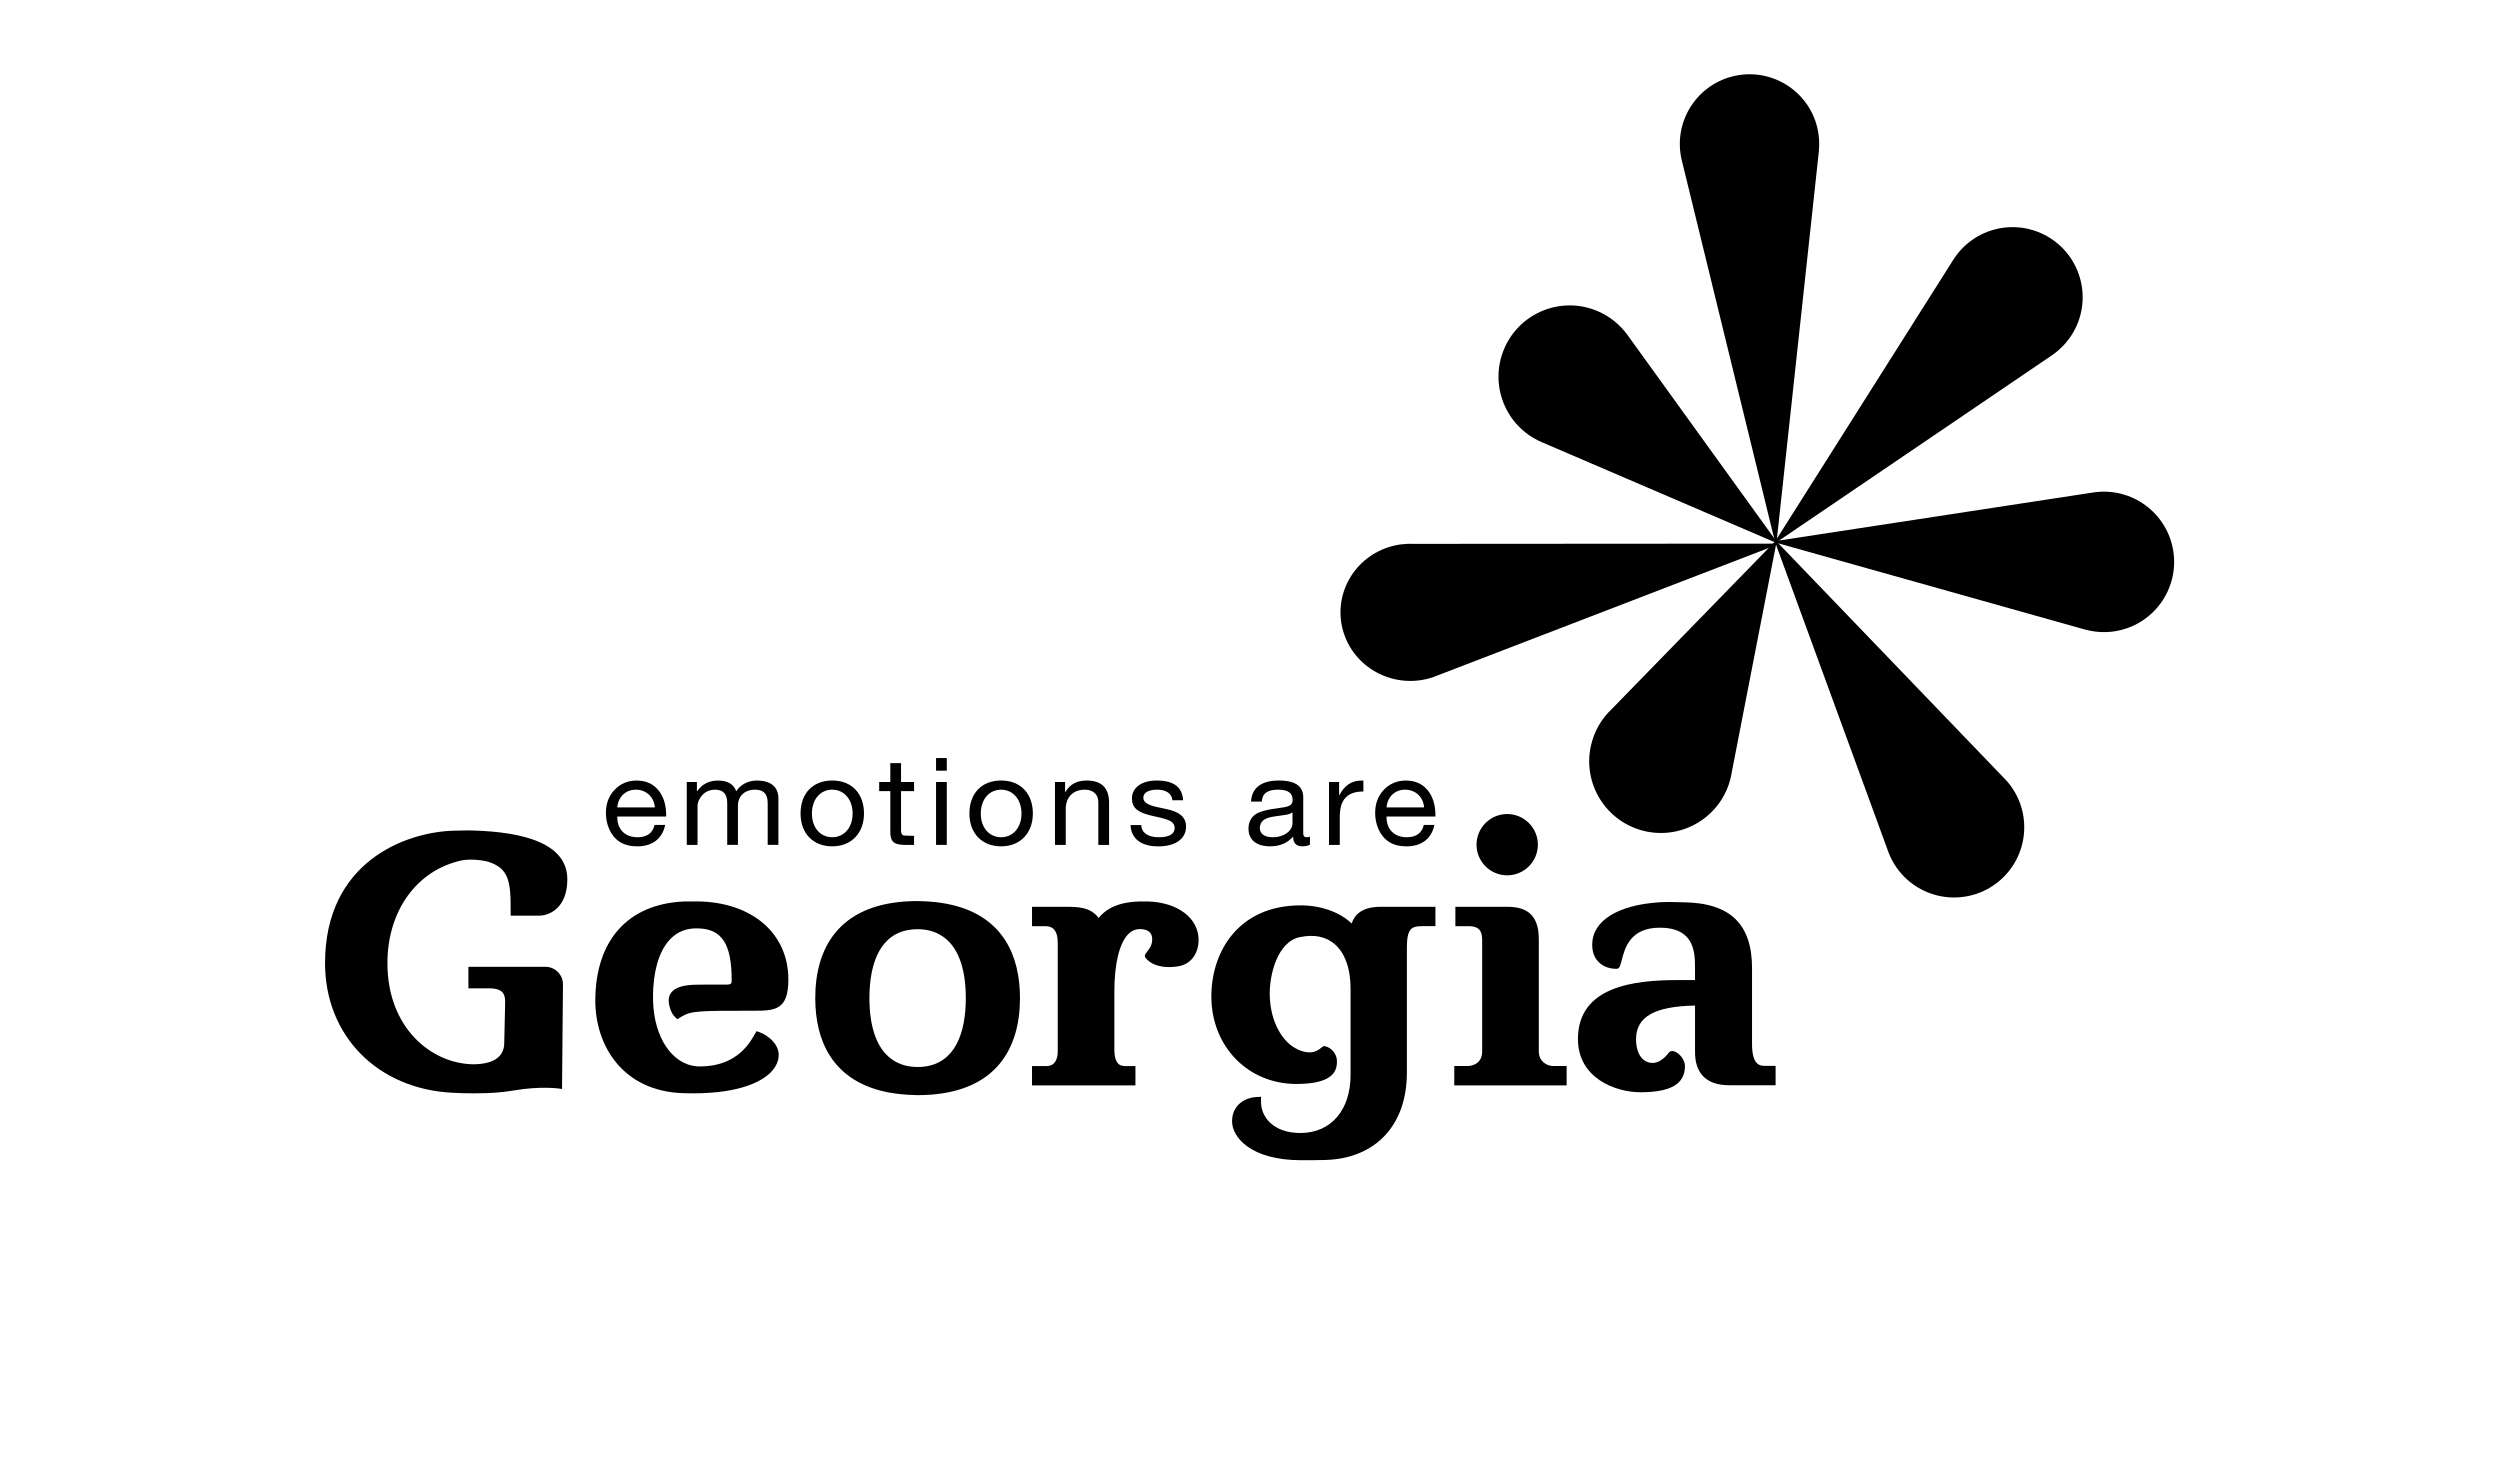
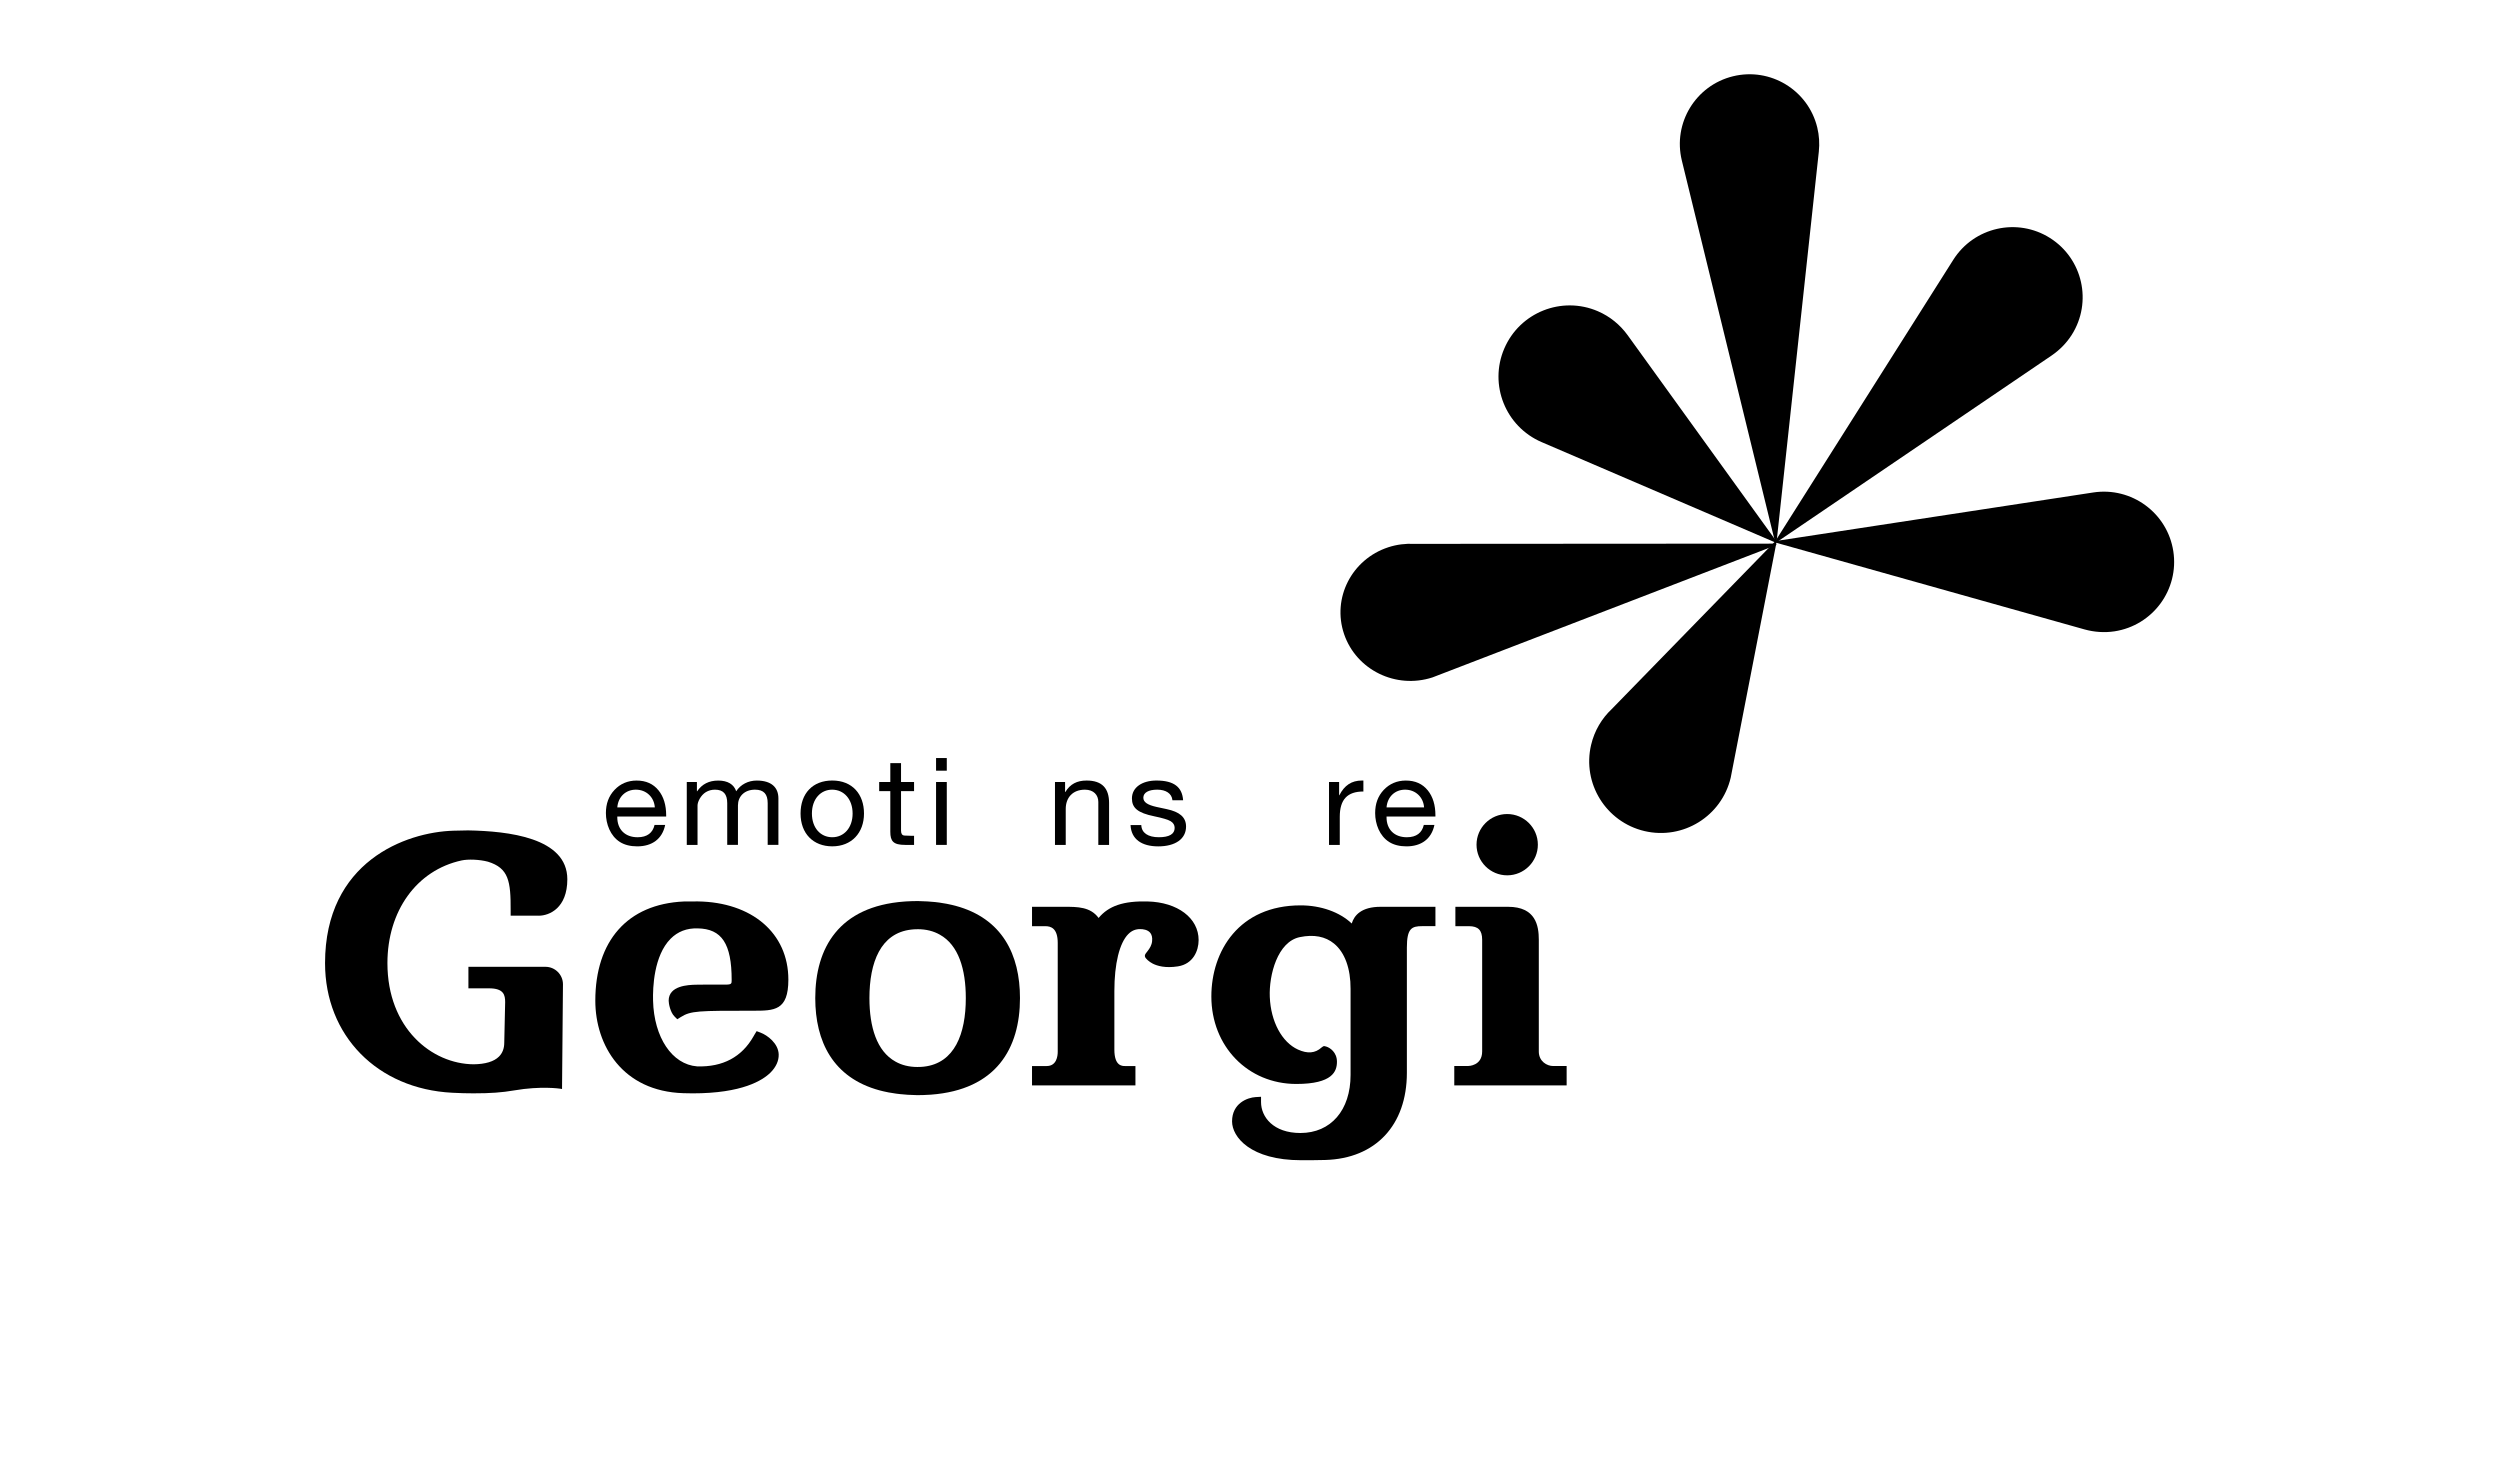
<svg xmlns="http://www.w3.org/2000/svg" id="Capa_2" data-name="Capa 2" viewBox="0 0 290 169">
  <path d="M238.024,41.215l-31.965,21.702-.132-.028v-.104l20.653-32.647c2.404-3.8,7.428-4.928,11.224-2.528,3.796,2.404,4.924,7.428,2.524,11.224-.61.961-1.419,1.774-2.304,2.38" />
  <path d="M188.787,38.855l17.264,23.923-.02.136-.096.012-27.108-11.642c-4.191-1.802-6.132-6.659-4.33-10.853,1.798-4.194,6.659-6.132,10.853-4.33,1.415.606,2.592,1.591,3.437,2.755" />
  <path d="M241.846,73.024l-35.856-10.079-.068-.12.076-.068,36.821-5.63c4.45-.678,8.604,2.376,9.286,6.822.682,4.45-2.376,8.604-6.822,9.286-1.172.179-2.364.084-3.437-.211" />
  <path d="M186.964,82.25l18.947-19.445.14.004.024.088-5.311,27.308c-1.049,4.474-5.526,7.249-10,6.2-4.47-1.049-7.245-5.526-6.196-9.996.387-1.655,1.244-3.074,2.396-4.159" />
-   <path d="M218.903,98.422l-12.99-35.525.06-.12.104.028,26.666,27.738c2.998,3.353,2.703,8.501-.65,11.499-3.357,2.994-8.505,2.699-11.499-.654-.785-.877-1.352-1.914-1.69-2.966" />
  <path d="M210.986,17.571l-4.9,45.274-.104.084-.08-.072-10.809-44.237c-1.057-4.338,1.599-8.712,5.937-9.772,4.338-1.061,8.716,1.599,9.772,5.937.227.925.279,1.89.183,2.787" />
  <path d="M164.05,63.088l41.929-.027.092.102-.064.082-39.835,15.333c-4.25,1.389-8.84-.861-10.259-5.027-1.415-4.171.881-8.674,5.127-10.067.989-.325,2.025-.446,3.01-.395" />
  <path d="M174.834,94.428c-1.962,0-3.557,1.595-3.557,3.557,0,1.958,1.595,3.553,3.557,3.553s3.557-1.595,3.557-3.553c0-1.962-1.595-3.557-3.557-3.557" />
  <path d="M76.383,91.673c.602.746.893,1.718.893,2.907v.14h-5.67v.088c0,1.396.893,2.313,2.356,2.313,1.116,0,1.762-.522,1.966-1.427h1.232c-.335,1.627-1.523,2.484-3.242,2.484-.789,0-1.463-.167-2.006-.506-1.116-.706-1.627-2.089-1.627-3.357,0-1.073.319-1.962.997-2.683.674-.718,1.539-1.088,2.564-1.088,1.085,0,1.934.383,2.536,1.132M73.759,91.601c-1.172,0-2.053.817-2.153,2.061h4.354c-.076-1.172-.969-2.061-2.201-2.061" />
  <path d="M85.399,91.784c.514-.777,1.38-1.24,2.388-1.24,1.702,0,2.508.801,2.508,2.073v5.391h-1.244v-4.84c0-1.045-.443-1.567-1.467-1.567-1.248,0-1.982.805-1.982,1.822v4.585h-1.244v-4.84c0-1.045-.439-1.567-1.423-1.567-.395,0-.746.1-1.053.283-.602.367-.969,1.128-.969,1.551v4.573h-1.248v-7.296h1.176v1.073h.028c.57-.833,1.376-1.24,2.448-1.24,1.112,0,1.818.451,2.081,1.24" />
  <path d="M100.224,94.368c0,2.257-1.451,3.808-3.68,3.808-2.201,0-3.68-1.479-3.68-3.808s1.407-3.828,3.68-3.828c2.332,0,3.68,1.595,3.68,3.828M96.543,97.119c1.364,0,2.36-1.1,2.36-2.751s-.997-2.767-2.376-2.767c-1.32,0-2.344,1.073-2.344,2.767,0,1.651.981,2.751,2.36,2.751" />
  <path d="M104.52,90.711h1.511v1.061h-1.511v4.573c0,.367.12.55.383.578.247.012.51.028.777.028h.351v1.057h-1.029c-1.376,0-1.726-.423-1.726-1.523v-4.713h-1.292v-1.061h1.292v-2.189h1.244v2.189Z" />
  <path d="M109.827,89.4h-1.244v-1.467h1.244v1.467ZM109.827,98.008h-1.244v-7.296h1.244v7.296Z" />
-   <path d="M119.812,94.368c0,2.257-1.451,3.808-3.68,3.808-2.201,0-3.68-1.479-3.68-3.808s1.407-3.828,3.68-3.828c2.332,0,3.68,1.595,3.68,3.828M116.132,97.119c1.364,0,2.36-1.1,2.36-2.751s-.997-2.767-2.376-2.767c-1.32,0-2.344,1.073-2.344,2.767,0,1.651.981,2.751,2.36,2.751" />
  <path d="M128.653,93.153v4.856h-1.248v-4.984c0-.805-.542-1.423-1.551-1.423-1.423,0-2.229.917-2.229,2.241v4.167h-1.248v-7.296h1.172v1.156h.032c.554-.917,1.348-1.328,2.464-1.328,1.83,0,2.608.933,2.608,2.612" />
  <path d="M137.244,92.829h-1.244v-.016c-.076-.773-.762-1.212-1.762-1.212-.997,0-1.611.339-1.611.933,0,.534.514.845,1.539,1.073l1.172.251c1.467.311,2.245.917,2.245,2.021,0,1.439-1.248,2.301-3.226,2.301-1.922,0-3.138-.833-3.214-2.472h1.248c.028.905.778,1.411,2.037,1.411,1.204,0,1.834-.367,1.834-1.085,0-.327-.16-.594-.471-.777-.307-.183-.937-.367-1.89-.566-1.95-.395-2.596-.989-2.596-2.073,0-1.284,1.188-2.077,2.847-2.077,2.033,0,2.986.766,3.09,2.289" />
-   <path d="M151.176,92.502v4.206c0,.271.132.411.395.411.116,0,.263-.028.383-.072v.933c-.239.128-.546.195-.897.195-.674,0-1.057-.367-1.057-1.128-.658.75-1.551,1.128-2.667,1.128-1.555,0-2.508-.734-2.508-2.045,0-.65.223-1.172.662-1.551.427-.395,1.439-.678,3.062-.877,1.1-.124,1.396-.379,1.396-.901,0-.805-.514-1.2-1.687-1.2-1.232,0-1.834.439-1.89,1.384h-1.248c.088-1.623,1.232-2.444,3.226-2.444,2.141,0,2.831.821,2.831,1.962M147.611,97.119c1.451,0,2.317-.817,2.317-1.623v-1.256c-.203.14-.542.255-.881.295l-1.276.183c-1.096.155-1.627.566-1.627,1.328,0,.678.542,1.073,1.467,1.073" />
  <path d="M158.153,90.542v1.272c-1.862,0-2.739.929-2.739,2.935v3.261h-1.248v-7.296h1.172v1.535h.028c.59-1.156,1.423-1.707,2.612-1.707h.175Z" />
  <path d="M165.616,91.673c.602.746.893,1.718.893,2.907v.14h-5.67v.088c0,1.396.893,2.313,2.356,2.313,1.116,0,1.762-.522,1.966-1.427h1.232c-.339,1.627-1.527,2.484-3.242,2.484-.789,0-1.463-.167-2.006-.506-1.116-.706-1.627-2.089-1.627-3.357,0-1.073.319-1.962.993-2.683.678-.718,1.543-1.088,2.568-1.088,1.085,0,1.934.383,2.536,1.132M162.992,91.601c-1.172,0-2.053.817-2.153,2.061h4.354c-.076-1.172-.969-2.061-2.201-2.061" />
  <path d="M110.85,105.075c-.14-.04-.287-.072-.435-.108-.195-.048-.395-.088-.598-.128-.283-.056-.574-.104-.873-.144-.151-.02-.307-.036-.463-.056-.287-.028-.578-.056-.881-.072-.359-.024-.726-.04-1.108-.044h-.048c-.447,0-.881.016-1.3.04-.08.008-.159.008-.239.016-7.58.562-10.335,5.363-10.335,11.2,0,5.032,2.049,9.246,7.468,10.706.14.04.287.072.435.108.195.044.395.088.598.128.283.056.574.1.873.14.151.024.307.04.463.056.287.032.578.056.881.076.359.02.726.036,1.104.044h.052c.451,0,.881-.016,1.3-.044.08-.004.159-.008.239-.012,7.58-.566,10.335-5.363,10.335-11.2,0-5.032-2.049-9.246-7.468-10.705M112.034,115.781h0c0,4.143-1.296,7.548-4.86,7.95-.215.024-.439.04-.666.036l-.064.004c-1.009,0-1.862-.223-2.576-.63-2.173-1.208-3.014-4.027-3.014-7.352v-.008c0-4.143,1.296-7.552,4.86-7.95.215-.028.439-.04.67-.04l.06-.004c1.009,0,1.862.227,2.576.634,2.177,1.208,3.014,4.027,3.014,7.352v.008Z" />
  <path d="M133.12,104.57c-2.791-.072-4.513.506-5.682,1.914-.949-1.3-2.46-1.292-3.935-1.296l-3.788.004v2.245h1.535c.622,0,1.447.203,1.447,1.942v12.627c0,.498-.128,1.655-1.28,1.655h-1.703v2.245h11.997v-2.245h-1.208c-.335,0-1.236,0-1.236-1.902v-6.79c0-3.182.594-5.594,1.623-6.623.387-.387.829-.57,1.364-.57.359,0,.849.072,1.144.395.207.231.291.566.247,1.001-.044.474-.275.821-.49,1.108l-.124.163c-.152.187-.259.327-.219.51.044.235.514.63.901.825.53.271,1.463.546,2.915.323,1.782-.275,2.412-1.818,2.412-3.054,0-2.552-2.436-4.394-5.921-4.478" />
  <path d="M156.801,107.128c-1.388-1.324-3.573-2.105-5.929-2.105-7.153,0-10.355,5.307-10.355,10.566,0,5.785,4.234,10.151,9.856,10.151,4.222,0,4.713-1.475,4.713-2.58,0-1.097-.817-1.631-1.232-1.754-.187-.072-.271-.056-.295-.052-.024.004-.1.02-.263.159-.73.666-1.623.742-2.735.235-1.866-.853-3.15-3.246-3.265-6.1-.108-2.564.905-6.415,3.485-6.942,1.623-.335,2.958-.08,3.971.754,1.248,1.025,1.926,2.891,1.914,5.259v9.976c0,4.091-2.285,6.734-5.821,6.734-3.134,0-4.565-1.858-4.565-3.584v-.618l-.618.036c-.949.052-2.743.71-2.743,2.819,0,1.81,2.137,4.505,8.026,4.505.901,0,1.675,0,2.779-.028,5.845-.163,9.473-4.039,9.473-10.111v-14.533c0-2.233.566-2.48,1.774-2.48h1.539v-2.245h-6.364c-2.217,0-3.058.981-3.345,1.938" />
  <path d="M178.502,121.967v-12.962c0-1.635-.367-3.816-3.565-3.816h-6.112v2.249h1.579c1.069,0,1.527.471,1.527,1.567v12.962c0,1.675-1.583,1.691-1.651,1.691h-1.583v2.249h13.034v-2.249h-1.575c-.69,0-1.655-.522-1.655-1.691" />
-   <path d="M204.763,123.638c-.534,0-1.527,0-1.527-2.52v-8.792c0-5.171-2.552-7.607-8.03-7.663l-.395-.008c-.49-.016-1.515-.044-2.321.008-4.88.323-7.795,2.165-7.795,4.932,0,2.157,1.703,2.759,2.58,2.779.371.048.474-.056.506-.092.148-.155.219-.447.335-.885.363-1.415.973-3.784,4.414-3.784,4.091,0,4.091,2.95,4.091,4.713v1.364h-2.065c-4.944,0-11.515.706-11.515,6.838,0,4.529,4.334,6.172,7.249,6.172,3.525,0,5.163-.961,5.163-3.03,0-.881-.869-1.71-1.419-1.746-.12-.028-.315-.008-.494.227-.295.399-1.352,1.651-2.659.937-.698-.387-1.1-1.304-1.1-2.52,0-2.62,2.113-3.832,6.842-3.923v5.219c0,.993,0,4.023,3.979,4.023h5.367v-2.249h-1.204Z" />
  <path d="M80.951,104.565h0c-.303-.004-1.591.004-1.627.008-6.563.295-10.267,4.601-10.267,11.507,0,5.187,3.158,10.514,10.215,10.729.375.012.734.02,1.085.02,5.749,0,8.122-1.515,9.027-2.416.638-.638.965-1.364.945-2.097-.036-1.284-1.312-2.233-2.109-2.532l-.451-.171-.251.411-.1.175c-1.364,2.42-3.58,3.596-6.555,3.501-2.899-.219-5.004-3.357-5.108-7.631-.04-1.499.084-5.203,2.033-7.173.829-.837,1.882-1.24,3.13-1.204,2.811.04,3.955,1.778,3.955,5.989,0,.411,0,.534-.698.534h-2.38c-.355,0-.718,0-1.088.012-.861.024-3.142.096-3.142,1.854,0,.339.191,1.348.67,1.822l.327.331.395-.247c1.184-.742,2.002-.742,8.385-.742,2.472,0,4.107,0,4.107-3.604,0-5.418-4.25-8.983-10.498-9.075" />
  <path d="M62.493,106.222c1.232,0,3.317-.889,3.317-4.226,0-4.844-6.87-5.586-11.515-5.67l-1.702.036c-5.53.163-14.888,3.588-14.888,15.362,0,8.409,6.068,14.593,14.756,15.035.889.048,1.695.068,2.46.068,1.982,0,3.301-.096,4.717-.339,3.126-.538,5.295-.203,5.319-.203l.239.04.108-12.145c0-1.116-.909-2.029-2.025-2.029h-8.943v2.496h2.404c1.714,0,1.858.793,1.858,1.611l-.104,4.701c0,.662-.207,1.204-.618,1.611-.578.574-1.571.873-2.946.889-4.84-.044-9.988-4.171-9.988-11.734,0-6.029,3.365-10.777,8.608-11.914.73-.16,2.073-.116,3.054.147,2.404.75,2.651,2.237,2.632,5.682v.582h3.257Z" />
</svg>